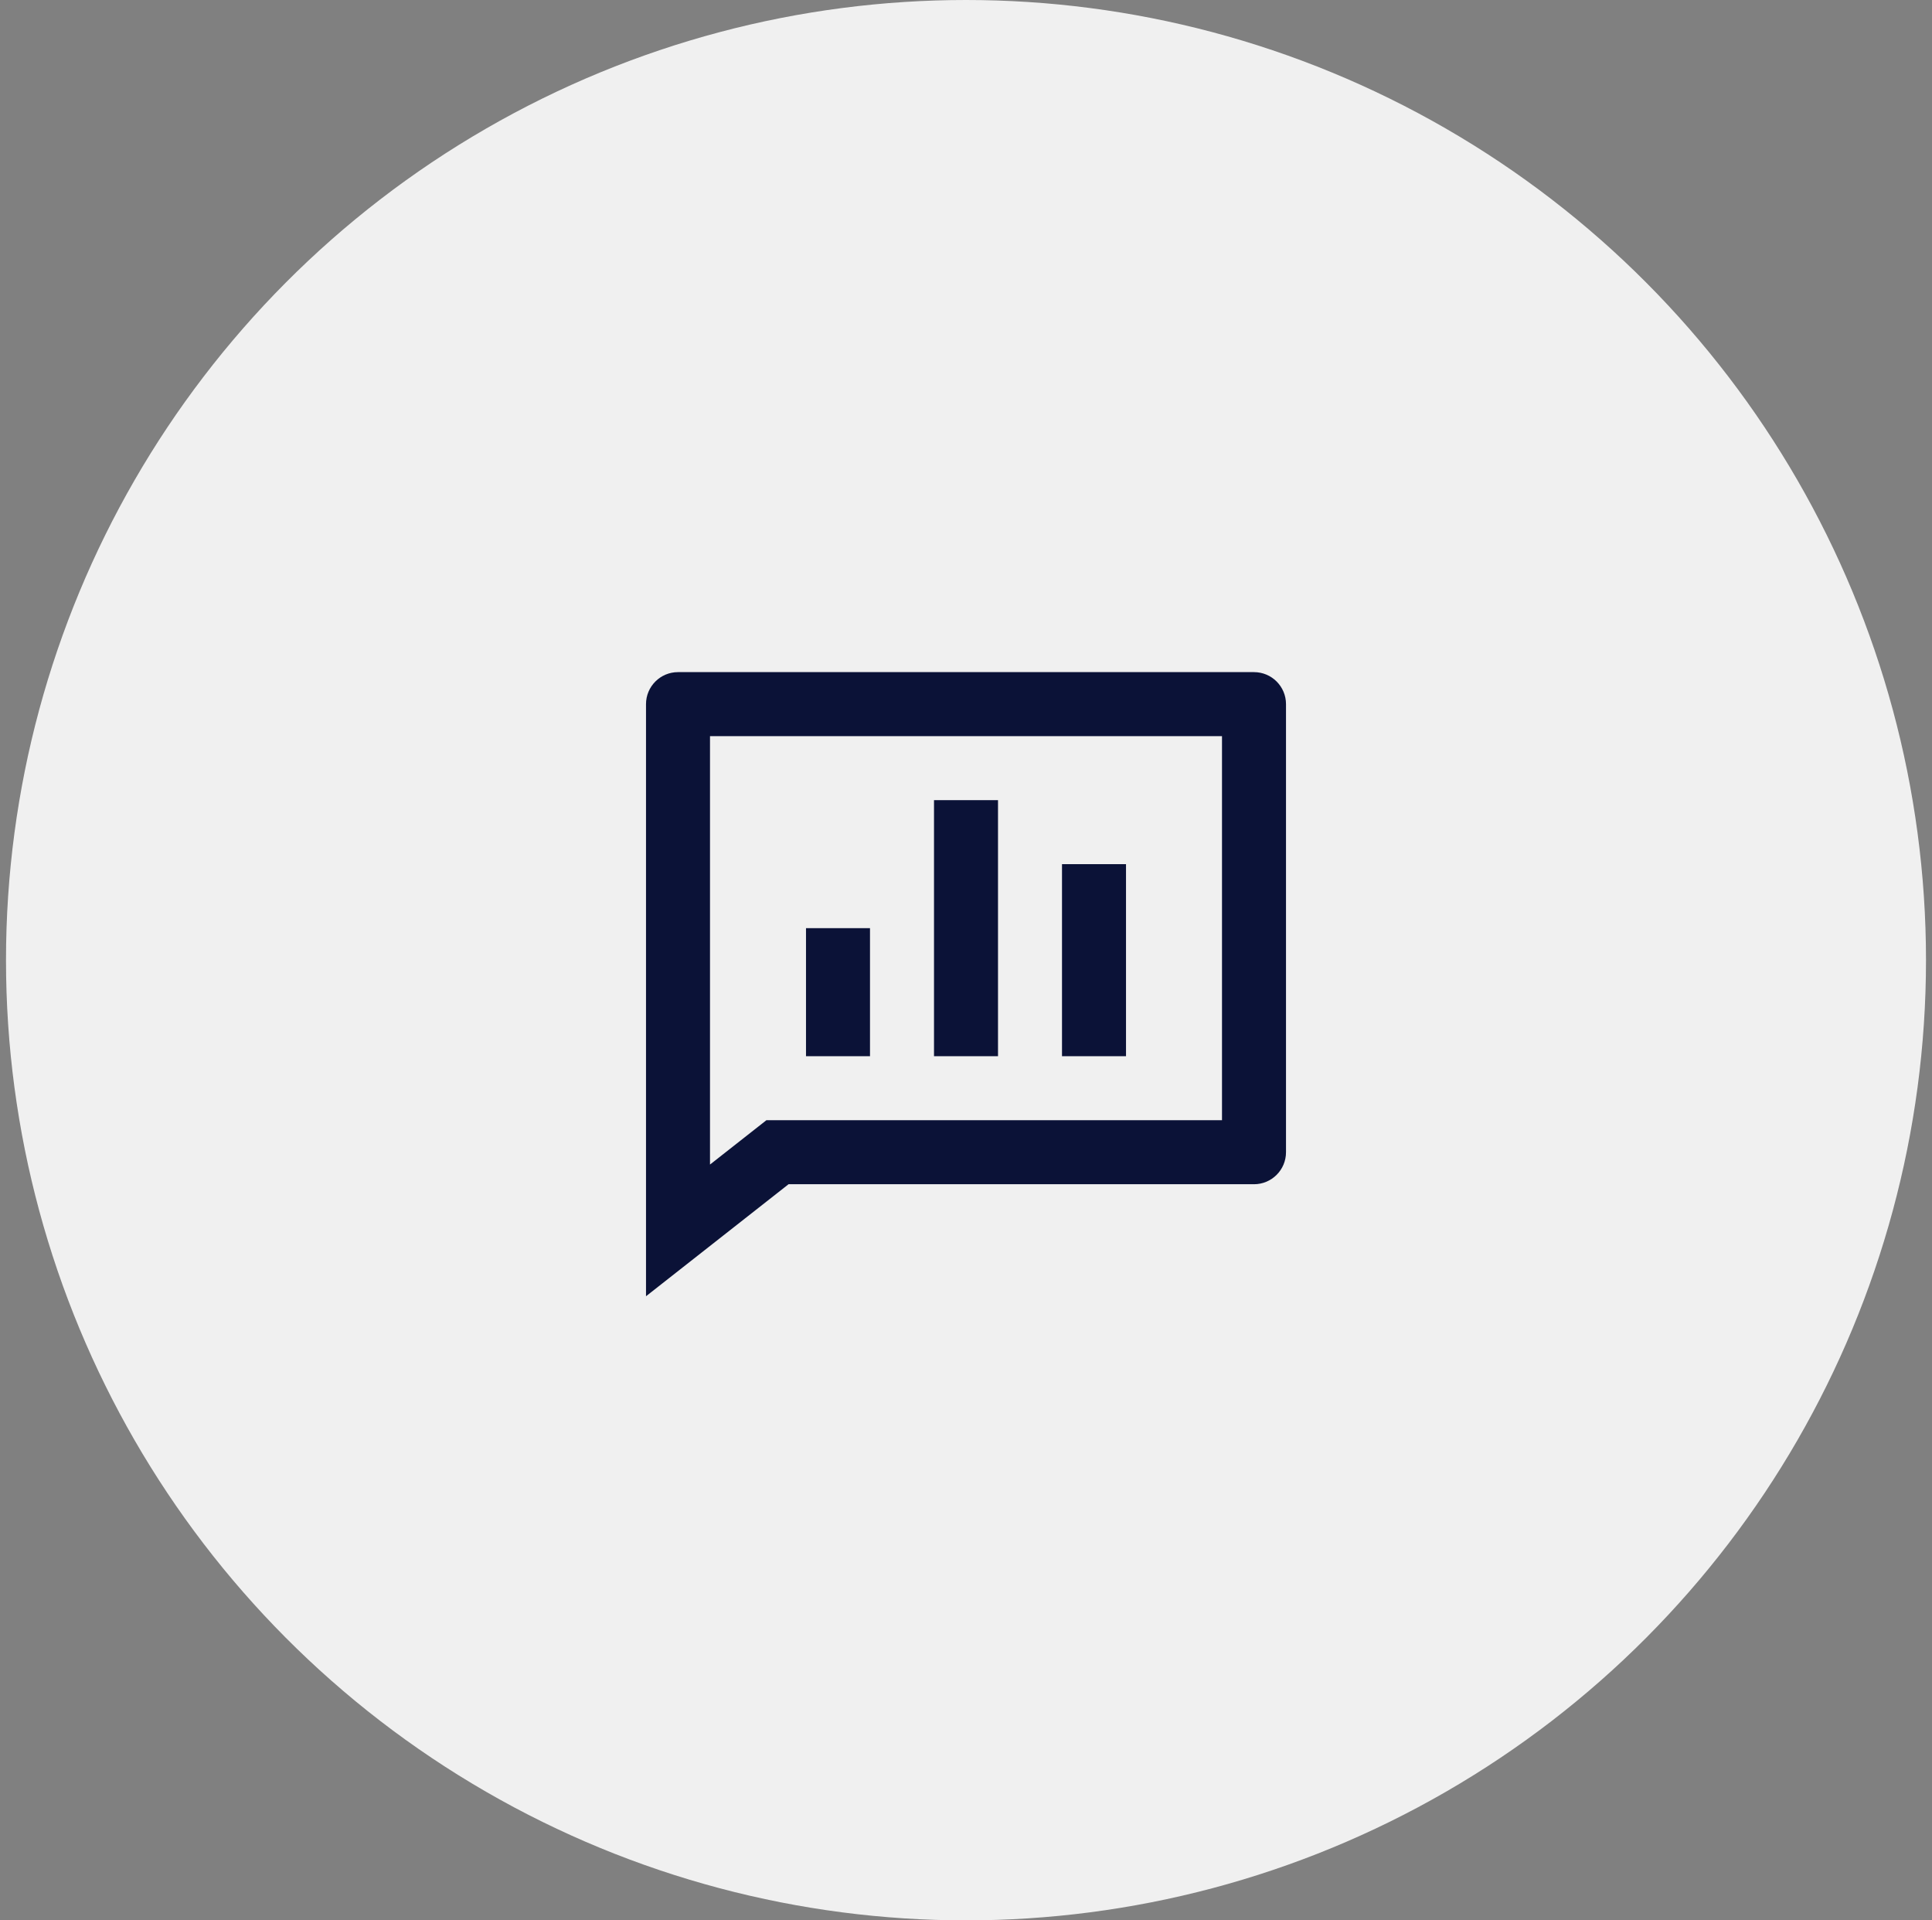
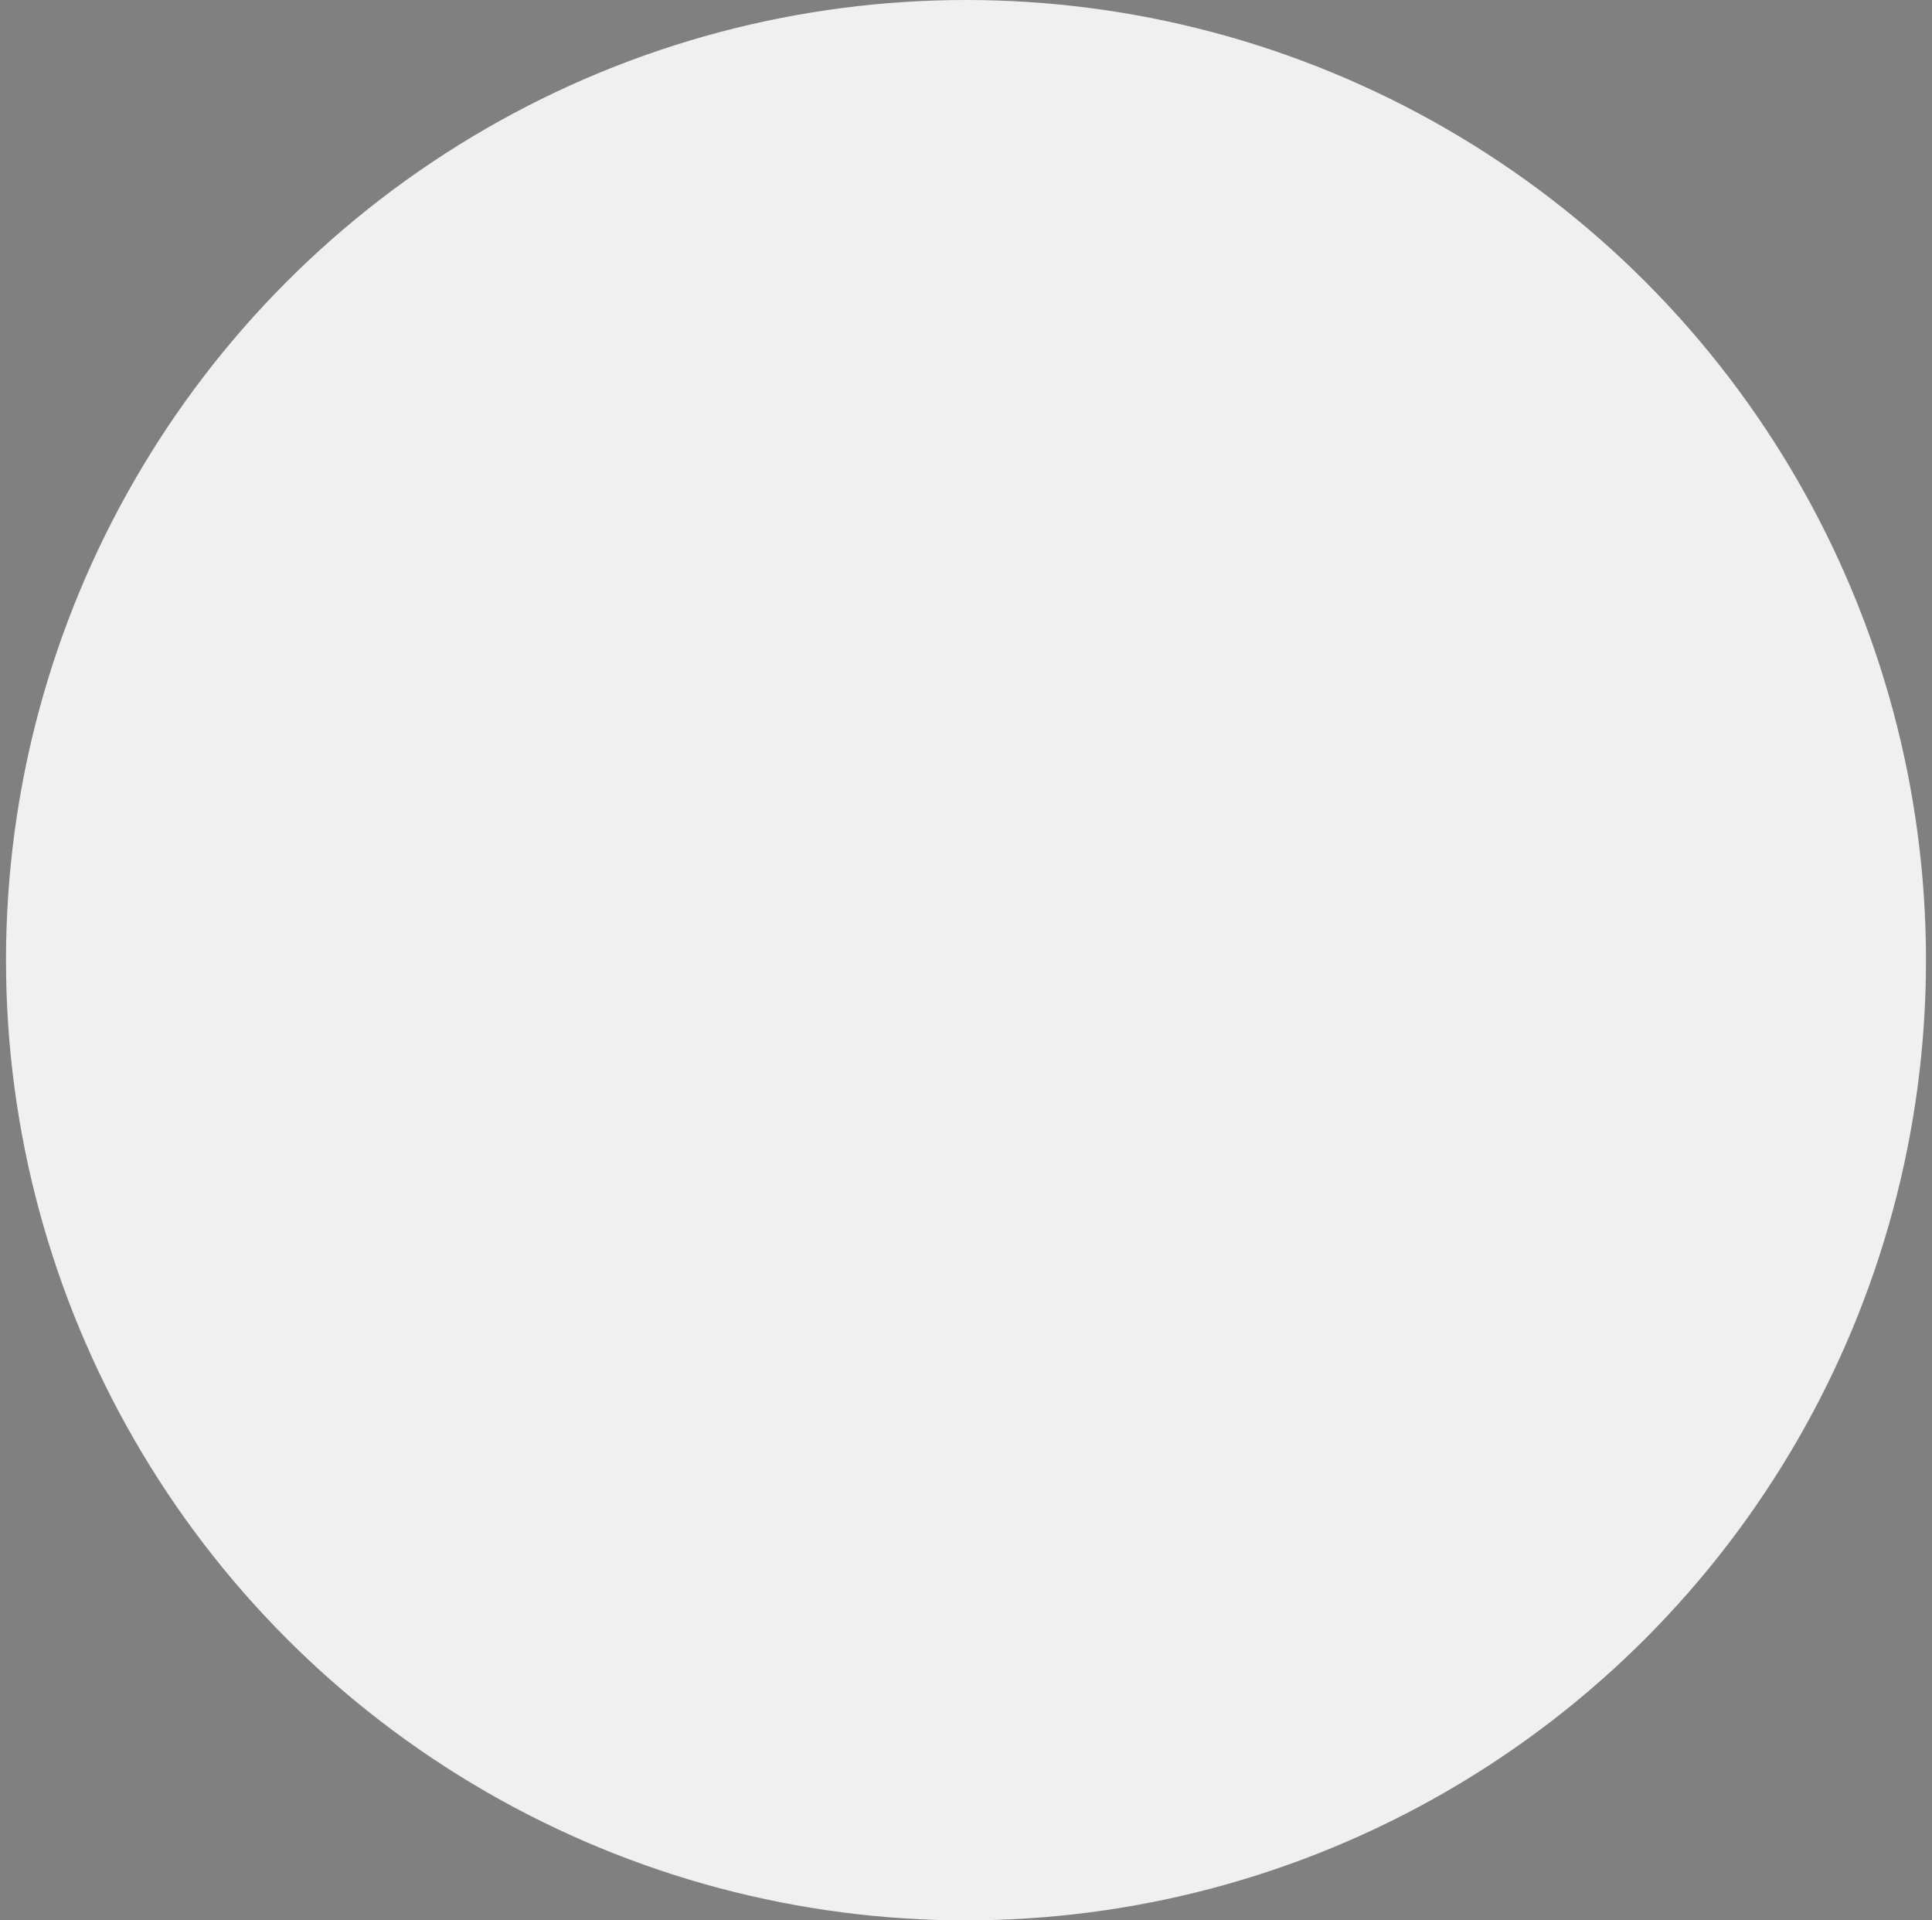
<svg xmlns="http://www.w3.org/2000/svg" width="161" height="160" viewBox="0 0 161 160" fill="none">
  <rect x="0" y="0" width="161" height="160" fill="#808080" stroke="none" />
  <circle cx="80.5" cy="80" r="80" fill="#F0F0F0" />
  <g clip-path="url(#clip0_232_1633)">
    <path d="M104.5 56C105.972 56 107.167 57.195 107.167 58.667V96C107.167 97.472 105.972 98.667 104.5 98.667H65.713L53.834 108V58.667C53.834 57.195 55.028 56 56.5 56H104.5ZM101.833 61.333H59.167V97.027L63.868 93.333H101.833V61.333ZM83.167 66.667V88H77.834V66.667H83.167ZM93.834 72V88H88.5V72H93.834ZM72.5 77.333V88H67.167V77.333H72.5Z" fill="url(#paint0_linear_232_1633)" />
  </g>
  <defs>
    <linearGradient id="paint0_linear_232_1633" x1="53.834" y1="82" x2="107.167" y2="82" gradientUnits="userSpaceOnUse">
      <stop stop-color="#0B1237" />
      <stop offset="1" stop-color="#0B1237" />
    </linearGradient>
    <clipPath id="clip0_232_1633">
-       <rect width="64" height="64" fill="white" transform="translate(48.5 48)" />
-     </clipPath>
+       </clipPath>
  </defs>
</svg>